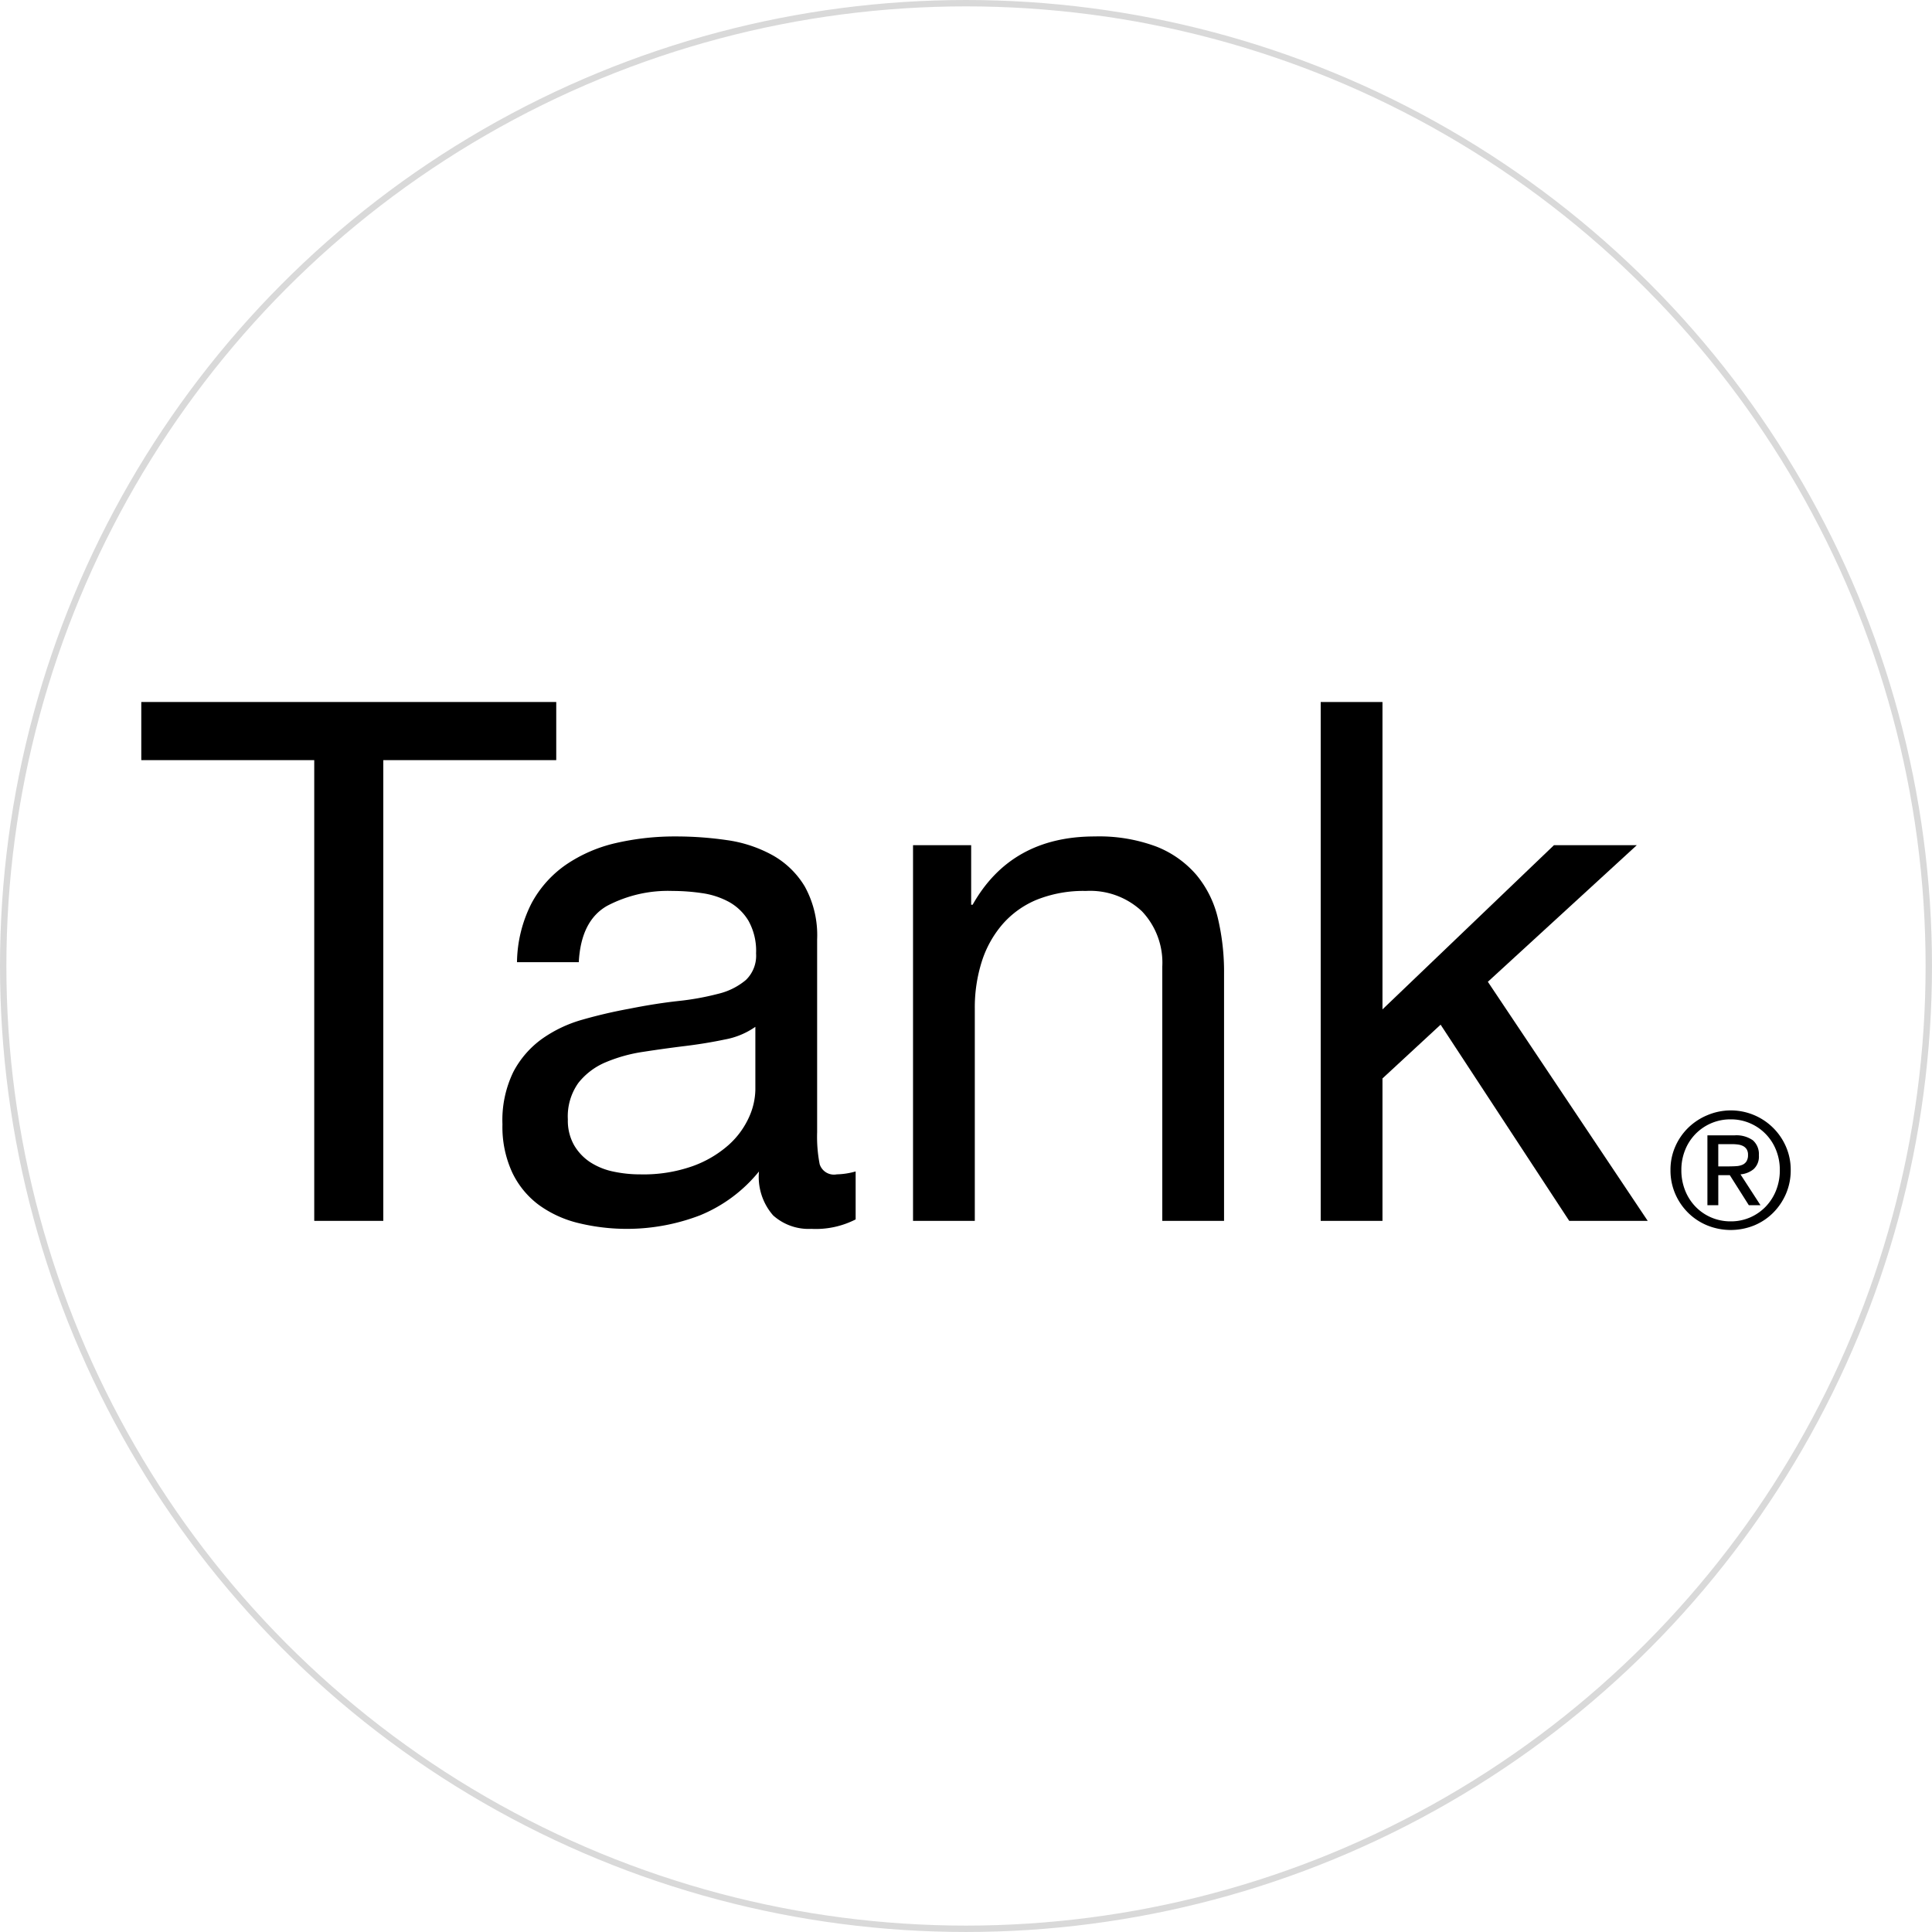
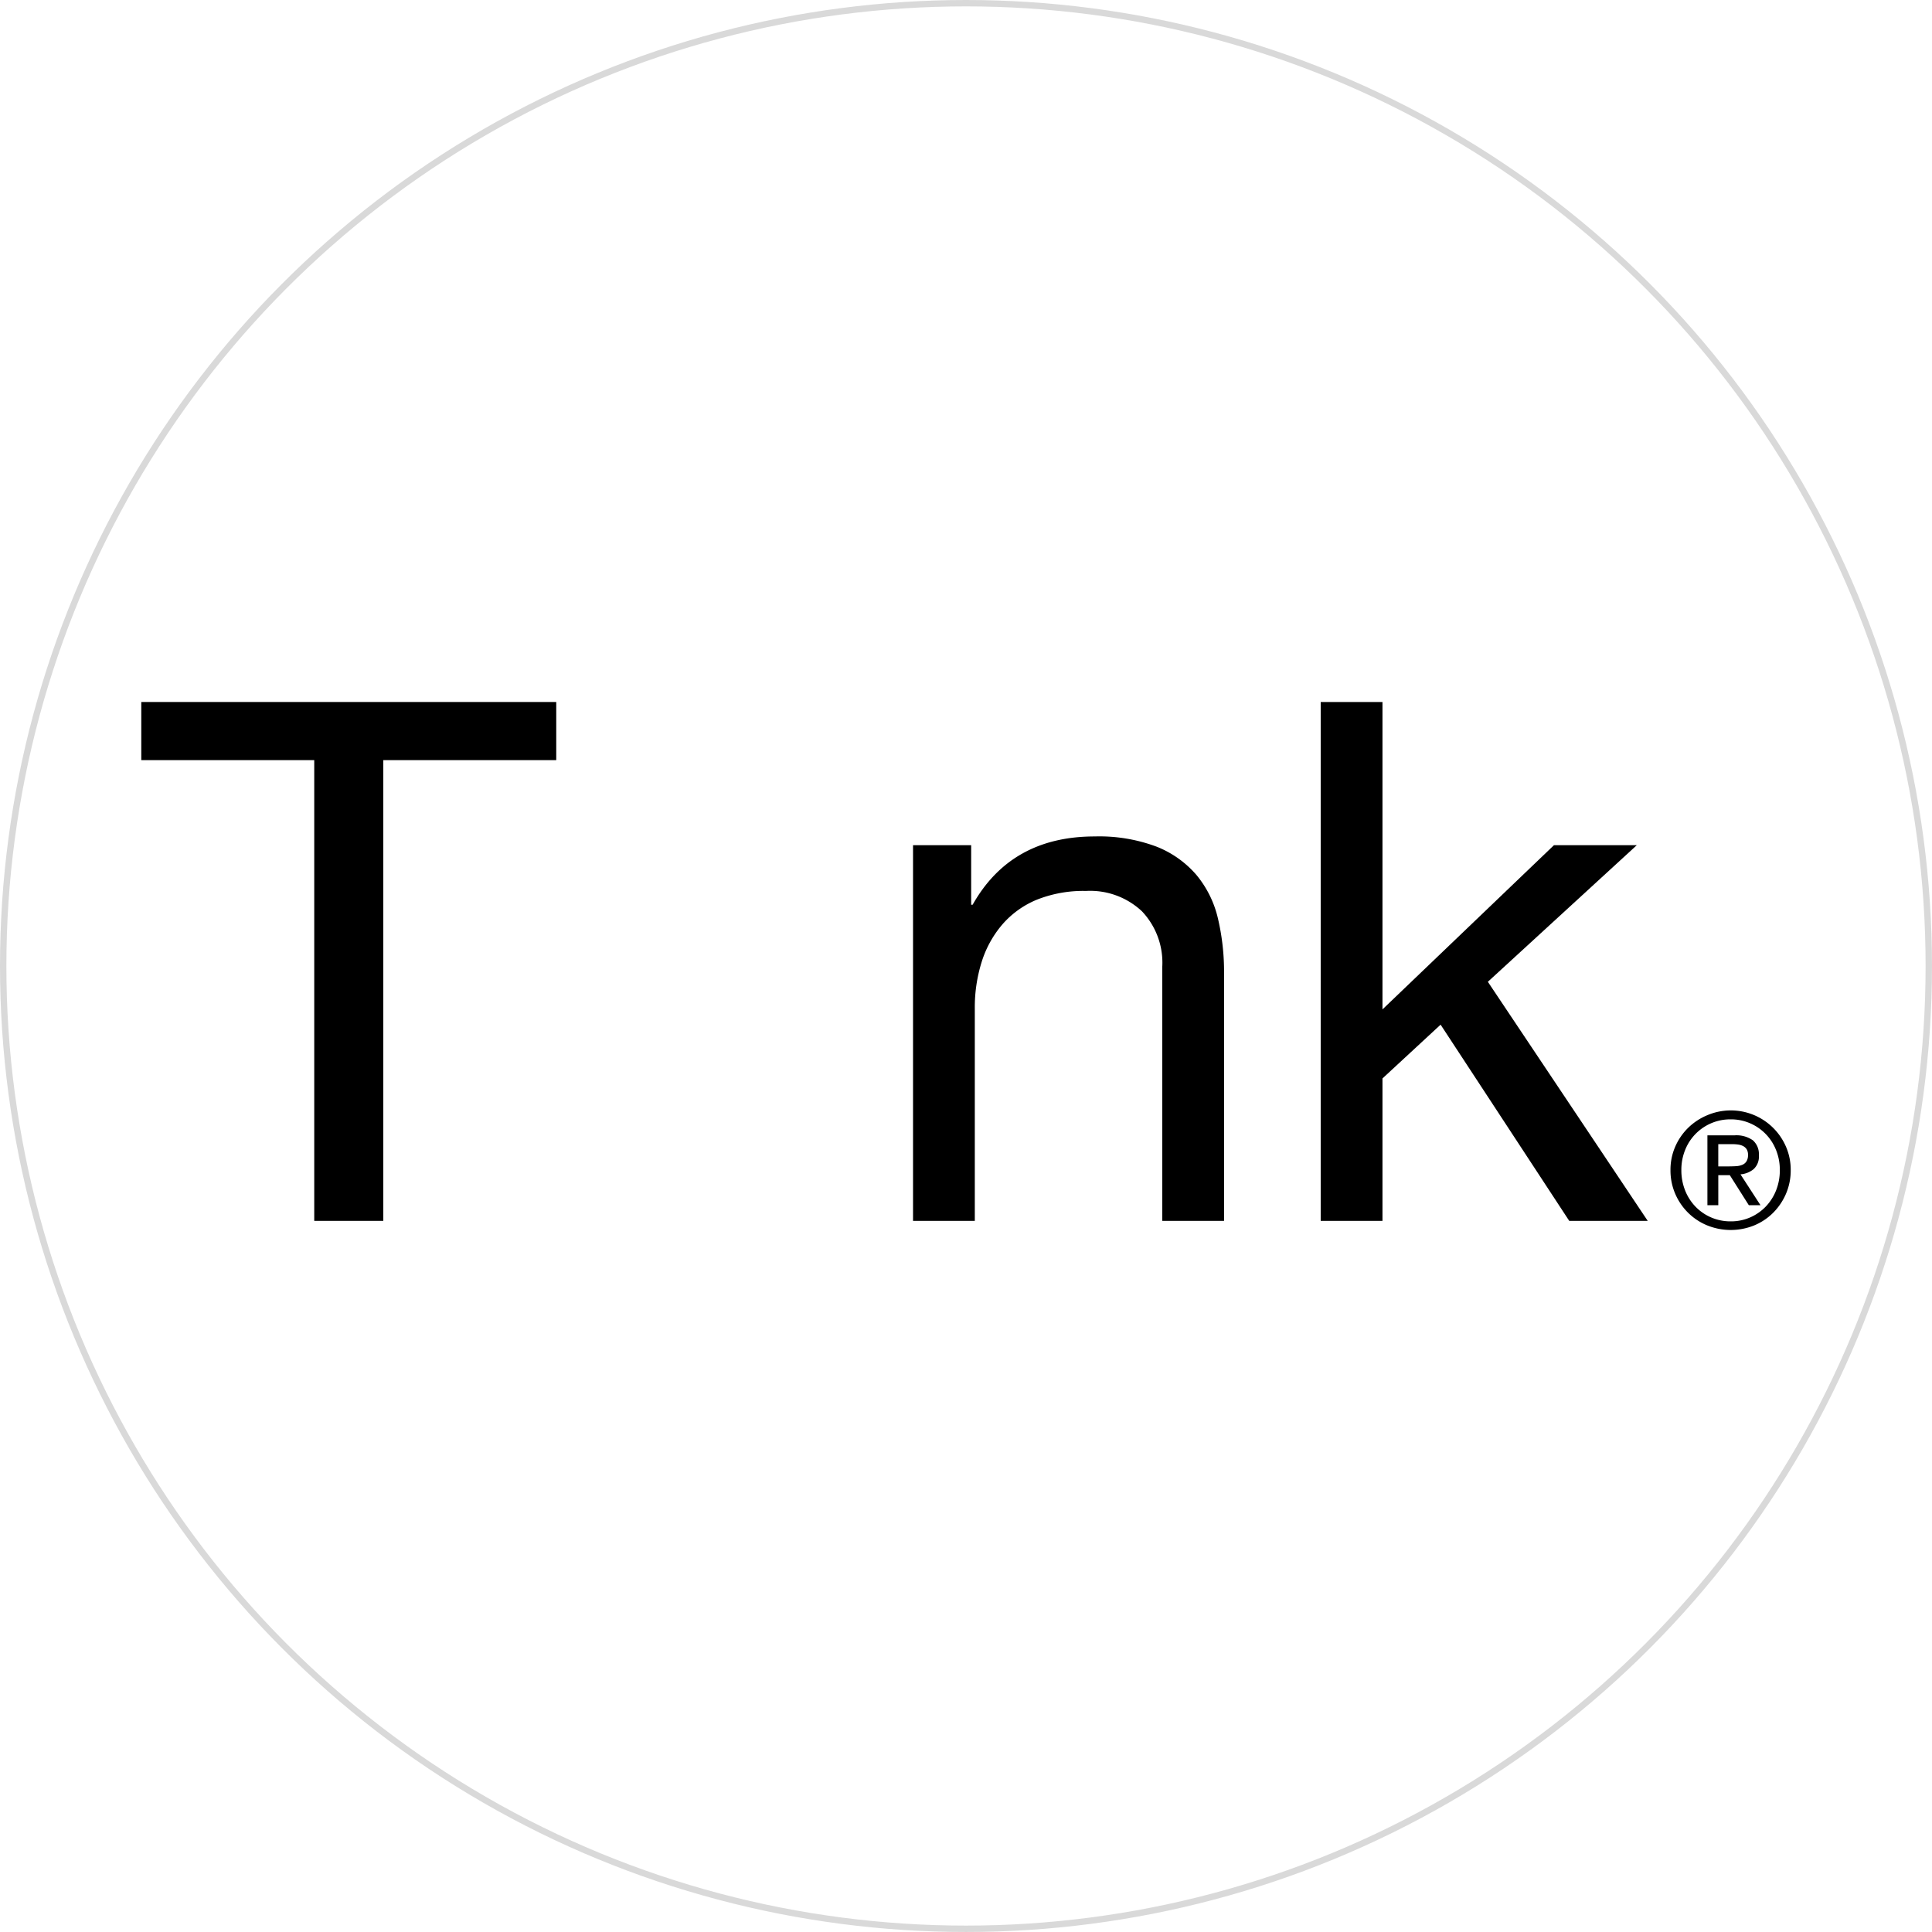
<svg xmlns="http://www.w3.org/2000/svg" id="985bf09e-5999-4e43-adba-927bdd91493e" data-name="Layer 1" width="151.343" height="151.343" viewBox="0 0 151.343 151.343">
  <defs>
    <style>.ab9d7953-dabf-4b4c-89a2-f66782de64f0{fill:none;stroke:#000;stroke-miterlimit:10;stroke-width:0.5px;opacity:0.15;}</style>
  </defs>
  <title>tank-logo</title>
  <circle class="ab9d7953-dabf-4b4c-89a2-f66782de64f0" cx="75.671" cy="75.671" r="75.421" />
  <path d="M11.068,59.545V54.991H43.573v4.554H30.025v36.091H24.616V59.545H11.068Z" />
-   <path d="M67.026,95.523a6.851,6.851,0,0,1-3.473.74A4.164,4.164,0,0,1,60.565,95.21a4.577,4.577,0,0,1-1.11-3.444,11.575,11.575,0,0,1-4.639,3.444,16.025,16.025,0,0,1-9.507.598,8.786,8.786,0,0,1-3.103-1.423,6.815,6.815,0,0,1-2.078-2.533,8.524,8.524,0,0,1-.769-3.786,8.645,8.645,0,0,1,.854-4.099,7.449,7.449,0,0,1,2.248-2.59,10.307,10.307,0,0,1,3.188-1.508q1.793-.512,3.671-0.854,1.992-.398,3.786-0.598a20.999,20.999,0,0,0,3.16-.569A5.26,5.26,0,0,0,58.43,76.766a2.642,2.642,0,0,0,.797-2.078A4.833,4.833,0,0,0,58.63,72.126a4.103,4.103,0,0,0-1.537-1.48,6.25,6.25,0,0,0-2.106-.683,15.906,15.906,0,0,0-2.305-.171,10.24,10.24,0,0,0-5.123,1.167q-2.049,1.167-2.22,4.412H40.499a10.449,10.449,0,0,1,1.138-4.611,8.638,8.638,0,0,1,2.732-3.046,11.479,11.479,0,0,1,3.899-1.679,20.592,20.592,0,0,1,4.697-.512,27.592,27.592,0,0,1,3.956.285A10.358,10.358,0,0,1,60.48,66.972a6.823,6.823,0,0,1,2.562,2.471,7.894,7.894,0,0,1,.968,4.146v15.11a11.243,11.243,0,0,0,.199,2.499,1.173,1.173,0,0,0,1.338.795,5.857,5.857,0,0,0,1.48-.228v3.757ZM59.17,80.437a6.04,6.04,0,0,1-2.391.992q-1.481.312-3.103,0.51t-3.273.454a12.09,12.09,0,0,0-2.96.821,5.365,5.365,0,0,0-2.135,1.614,4.504,4.504,0,0,0-.825,2.861,3.894,3.894,0,0,0,.484,2.011,4.011,4.011,0,0,0,1.252,1.331,5.278,5.278,0,0,0,1.794.737,9.982,9.982,0,0,0,2.163.226,11.52,11.52,0,0,0,4.099-.651,8.632,8.632,0,0,0,2.79-1.643,6.493,6.493,0,0,0,1.594-2.152,5.418,5.418,0,0,0,.512-2.181V80.437Z" />
  <path d="M76.076,66.206v4.668H76.19q3.017-5.35,9.563-5.351a12.779,12.779,0,0,1,4.839.797,7.972,7.972,0,0,1,3.131,2.22,8.252,8.252,0,0,1,1.679,3.387,18.228,18.228,0,0,1,.484,4.355V95.636H91.048V75.712a5.849,5.849,0,0,0-1.594-4.326A5.926,5.926,0,0,0,85.07,69.792a9.86,9.86,0,0,0-3.842.683,7.209,7.209,0,0,0-2.704,1.935,8.334,8.334,0,0,0-1.622,2.932,11.901,11.901,0,0,0-.541,3.672V95.636H71.522V66.206h4.554Z" />
  <path d="M108.296,54.991v24.08l13.435-12.865H128.22L116.551,76.908l12.523,18.729h-6.148l-10.076-15.37-4.554,4.213V95.636h-4.839V54.991h4.839Z" />
  <path d="M131.233,89.814a4.657,4.657,0,0,1,1.021-1.478,4.759,4.759,0,0,1,1.503-.983,4.705,4.705,0,0,1,6.142,2.461,4.511,4.511,0,0,1,.376,1.841,4.615,4.615,0,0,1-.376,1.872,4.76,4.76,0,0,1-1.014,1.49,4.563,4.563,0,0,1-1.49.983,4.893,4.893,0,0,1-3.638,0,4.616,4.616,0,0,1-1.503-.983,4.707,4.707,0,0,1-1.021-1.49,4.615,4.615,0,0,1-.376-1.872A4.511,4.511,0,0,1,131.233,89.814Zm0.77,3.438a3.897,3.897,0,0,0,.814,1.271,3.767,3.767,0,0,0,1.227.845,3.812,3.812,0,0,0,1.534.307,3.736,3.736,0,0,0,1.515-.307,3.789,3.789,0,0,0,1.221-.845,3.906,3.906,0,0,0,.814-1.271,4.249,4.249,0,0,0,.294-1.597,4.134,4.134,0,0,0-.294-1.565,3.801,3.801,0,0,0-2.035-2.098,3.739,3.739,0,0,0-1.515-.307,3.797,3.797,0,0,0-3.575,2.404,4.129,4.129,0,0,0-.294,1.565A4.244,4.244,0,0,0,132.004,93.252Zm3.863-4.314a2.243,2.243,0,0,1,1.446.388,1.44,1.44,0,0,1,.469,1.177,1.33,1.33,0,0,1-.413,1.083,1.855,1.855,0,0,1-1.027.407L137.908,94.41h-0.914l-1.49-2.354H134.602V94.41H133.75V88.938h2.116Zm-0.376,2.429q0.288,0,.545-0.019a1.388,1.388,0,0,0,.457-0.106,0.716,0.716,0,0,0,.319-0.269,0.918,0.918,0,0,0,.119-0.507,0.795,0.795,0,0,0-.106-0.438,0.724,0.724,0,0,0-.276-0.25,1.213,1.213,0,0,0-.388-0.119,3.074,3.074,0,0,0-.432-0.031h-1.127v1.741h0.889Z" />
</svg>